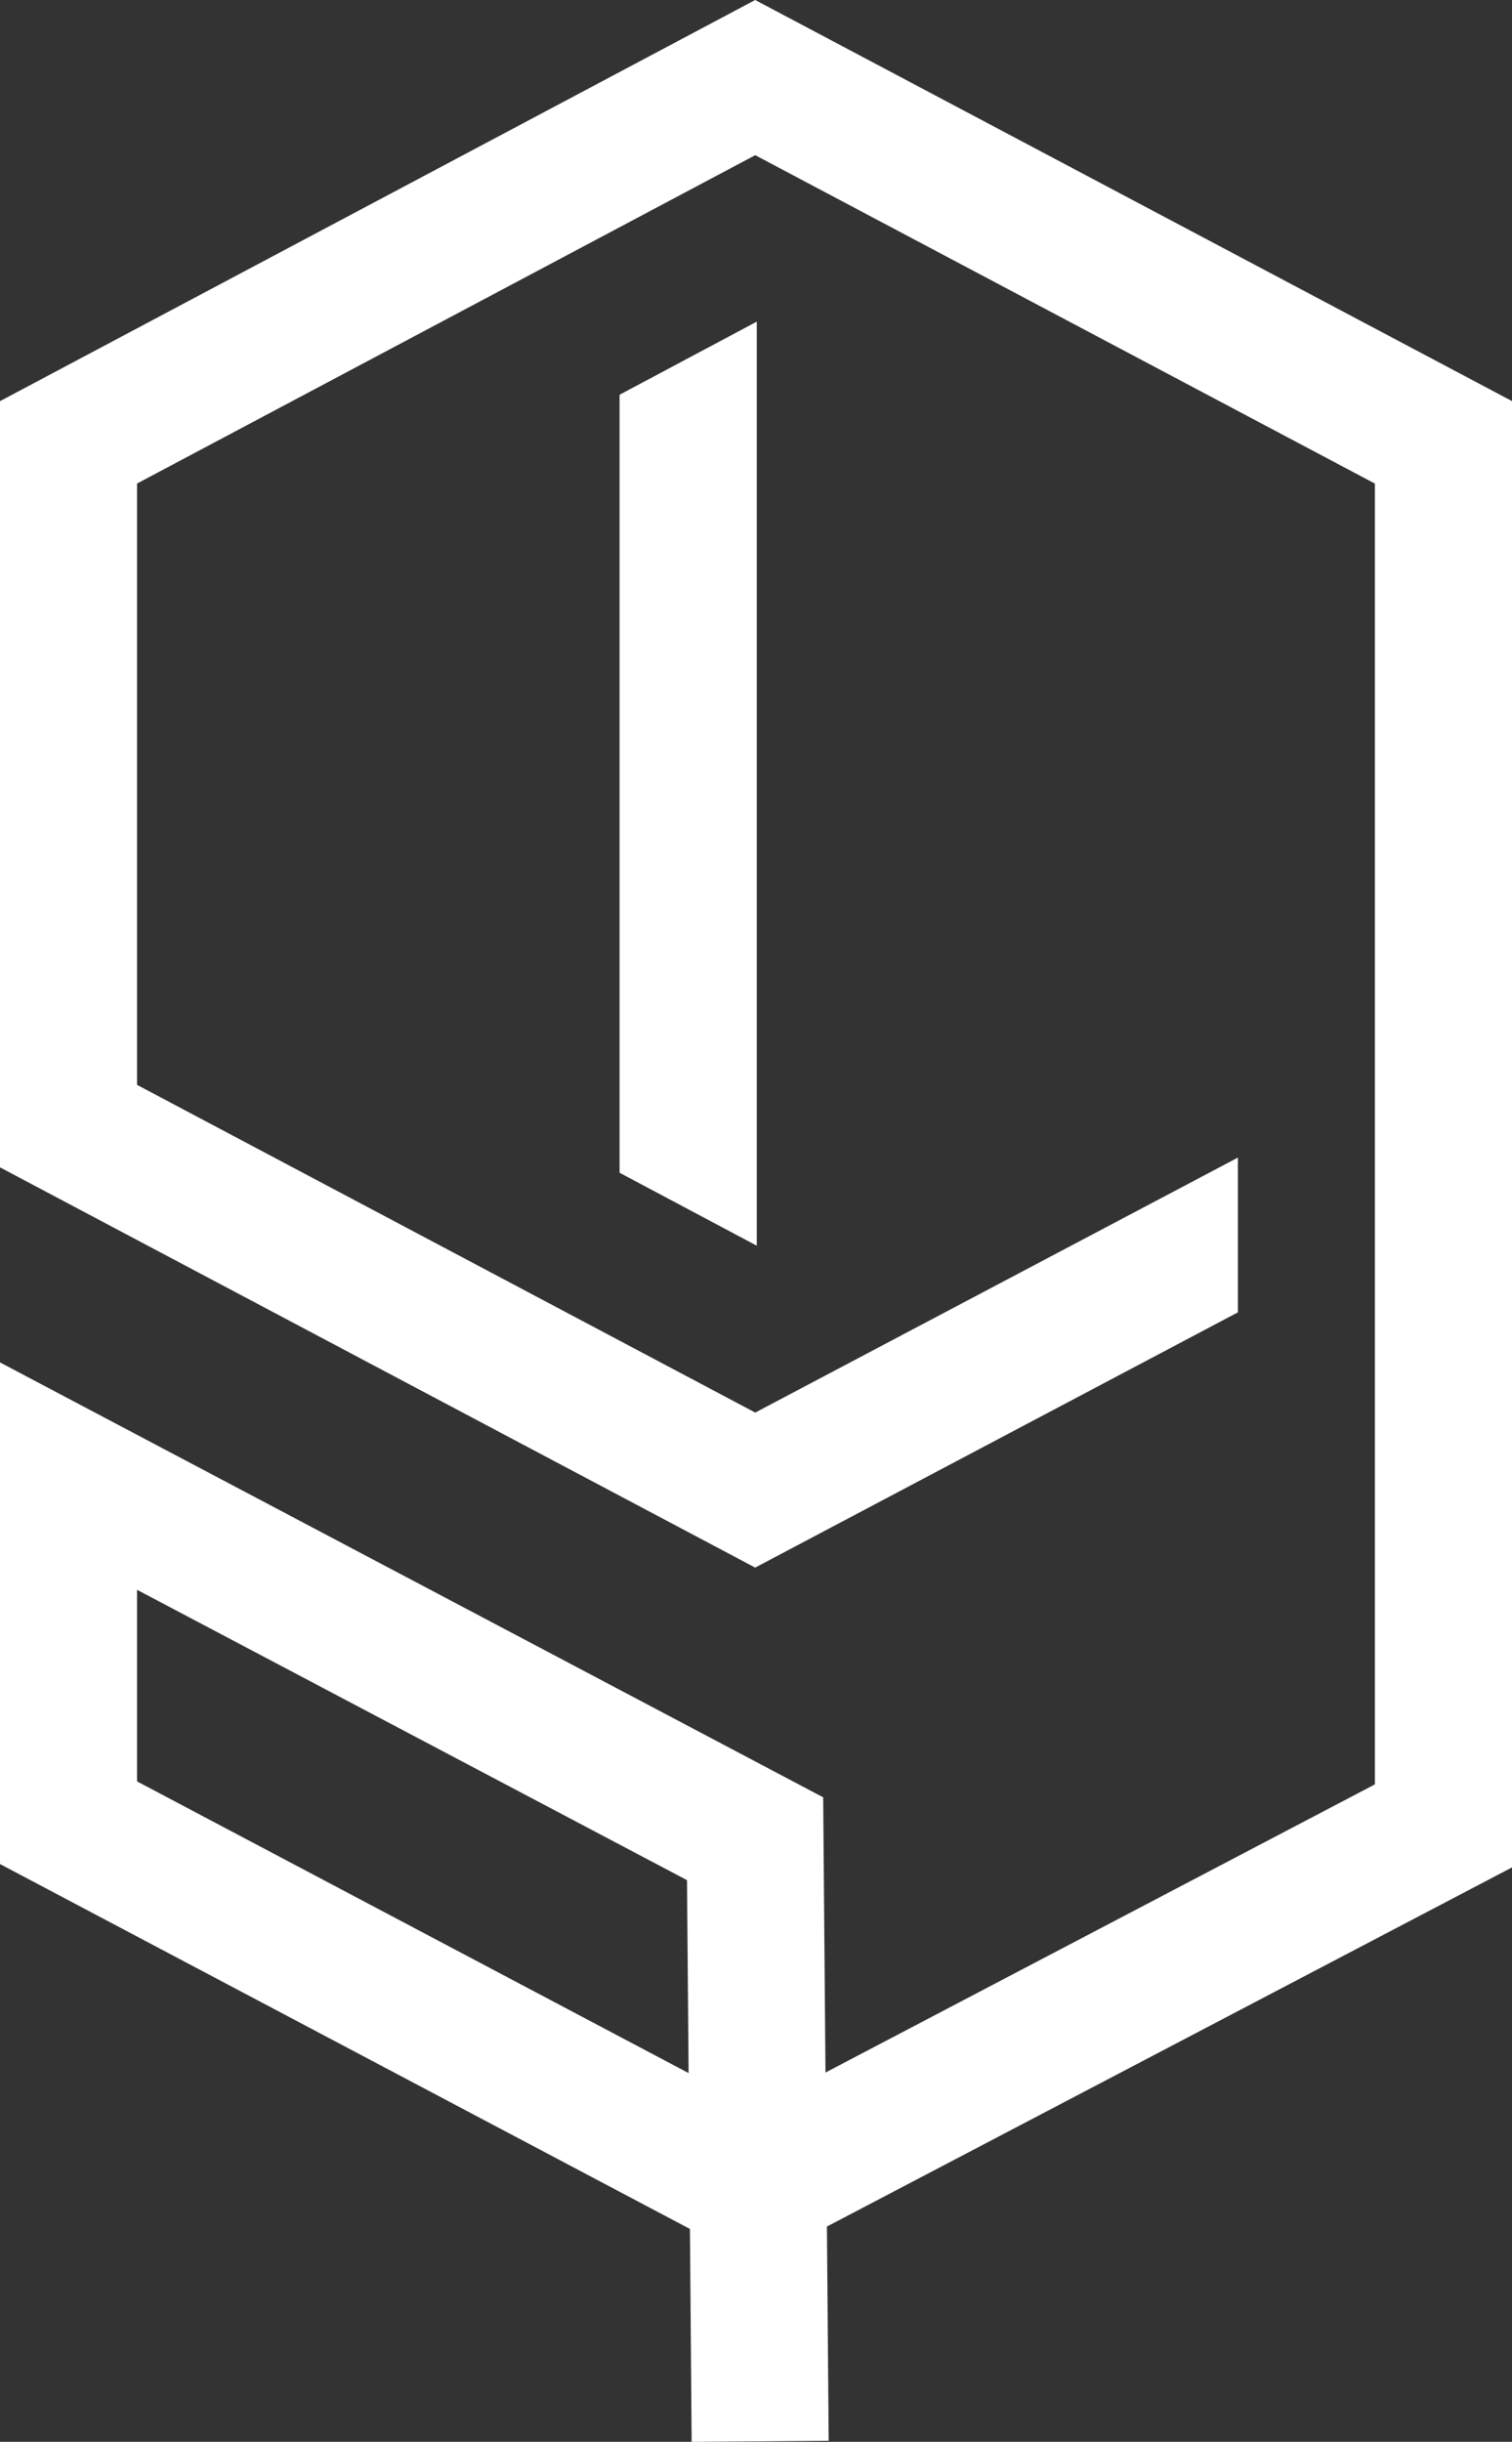
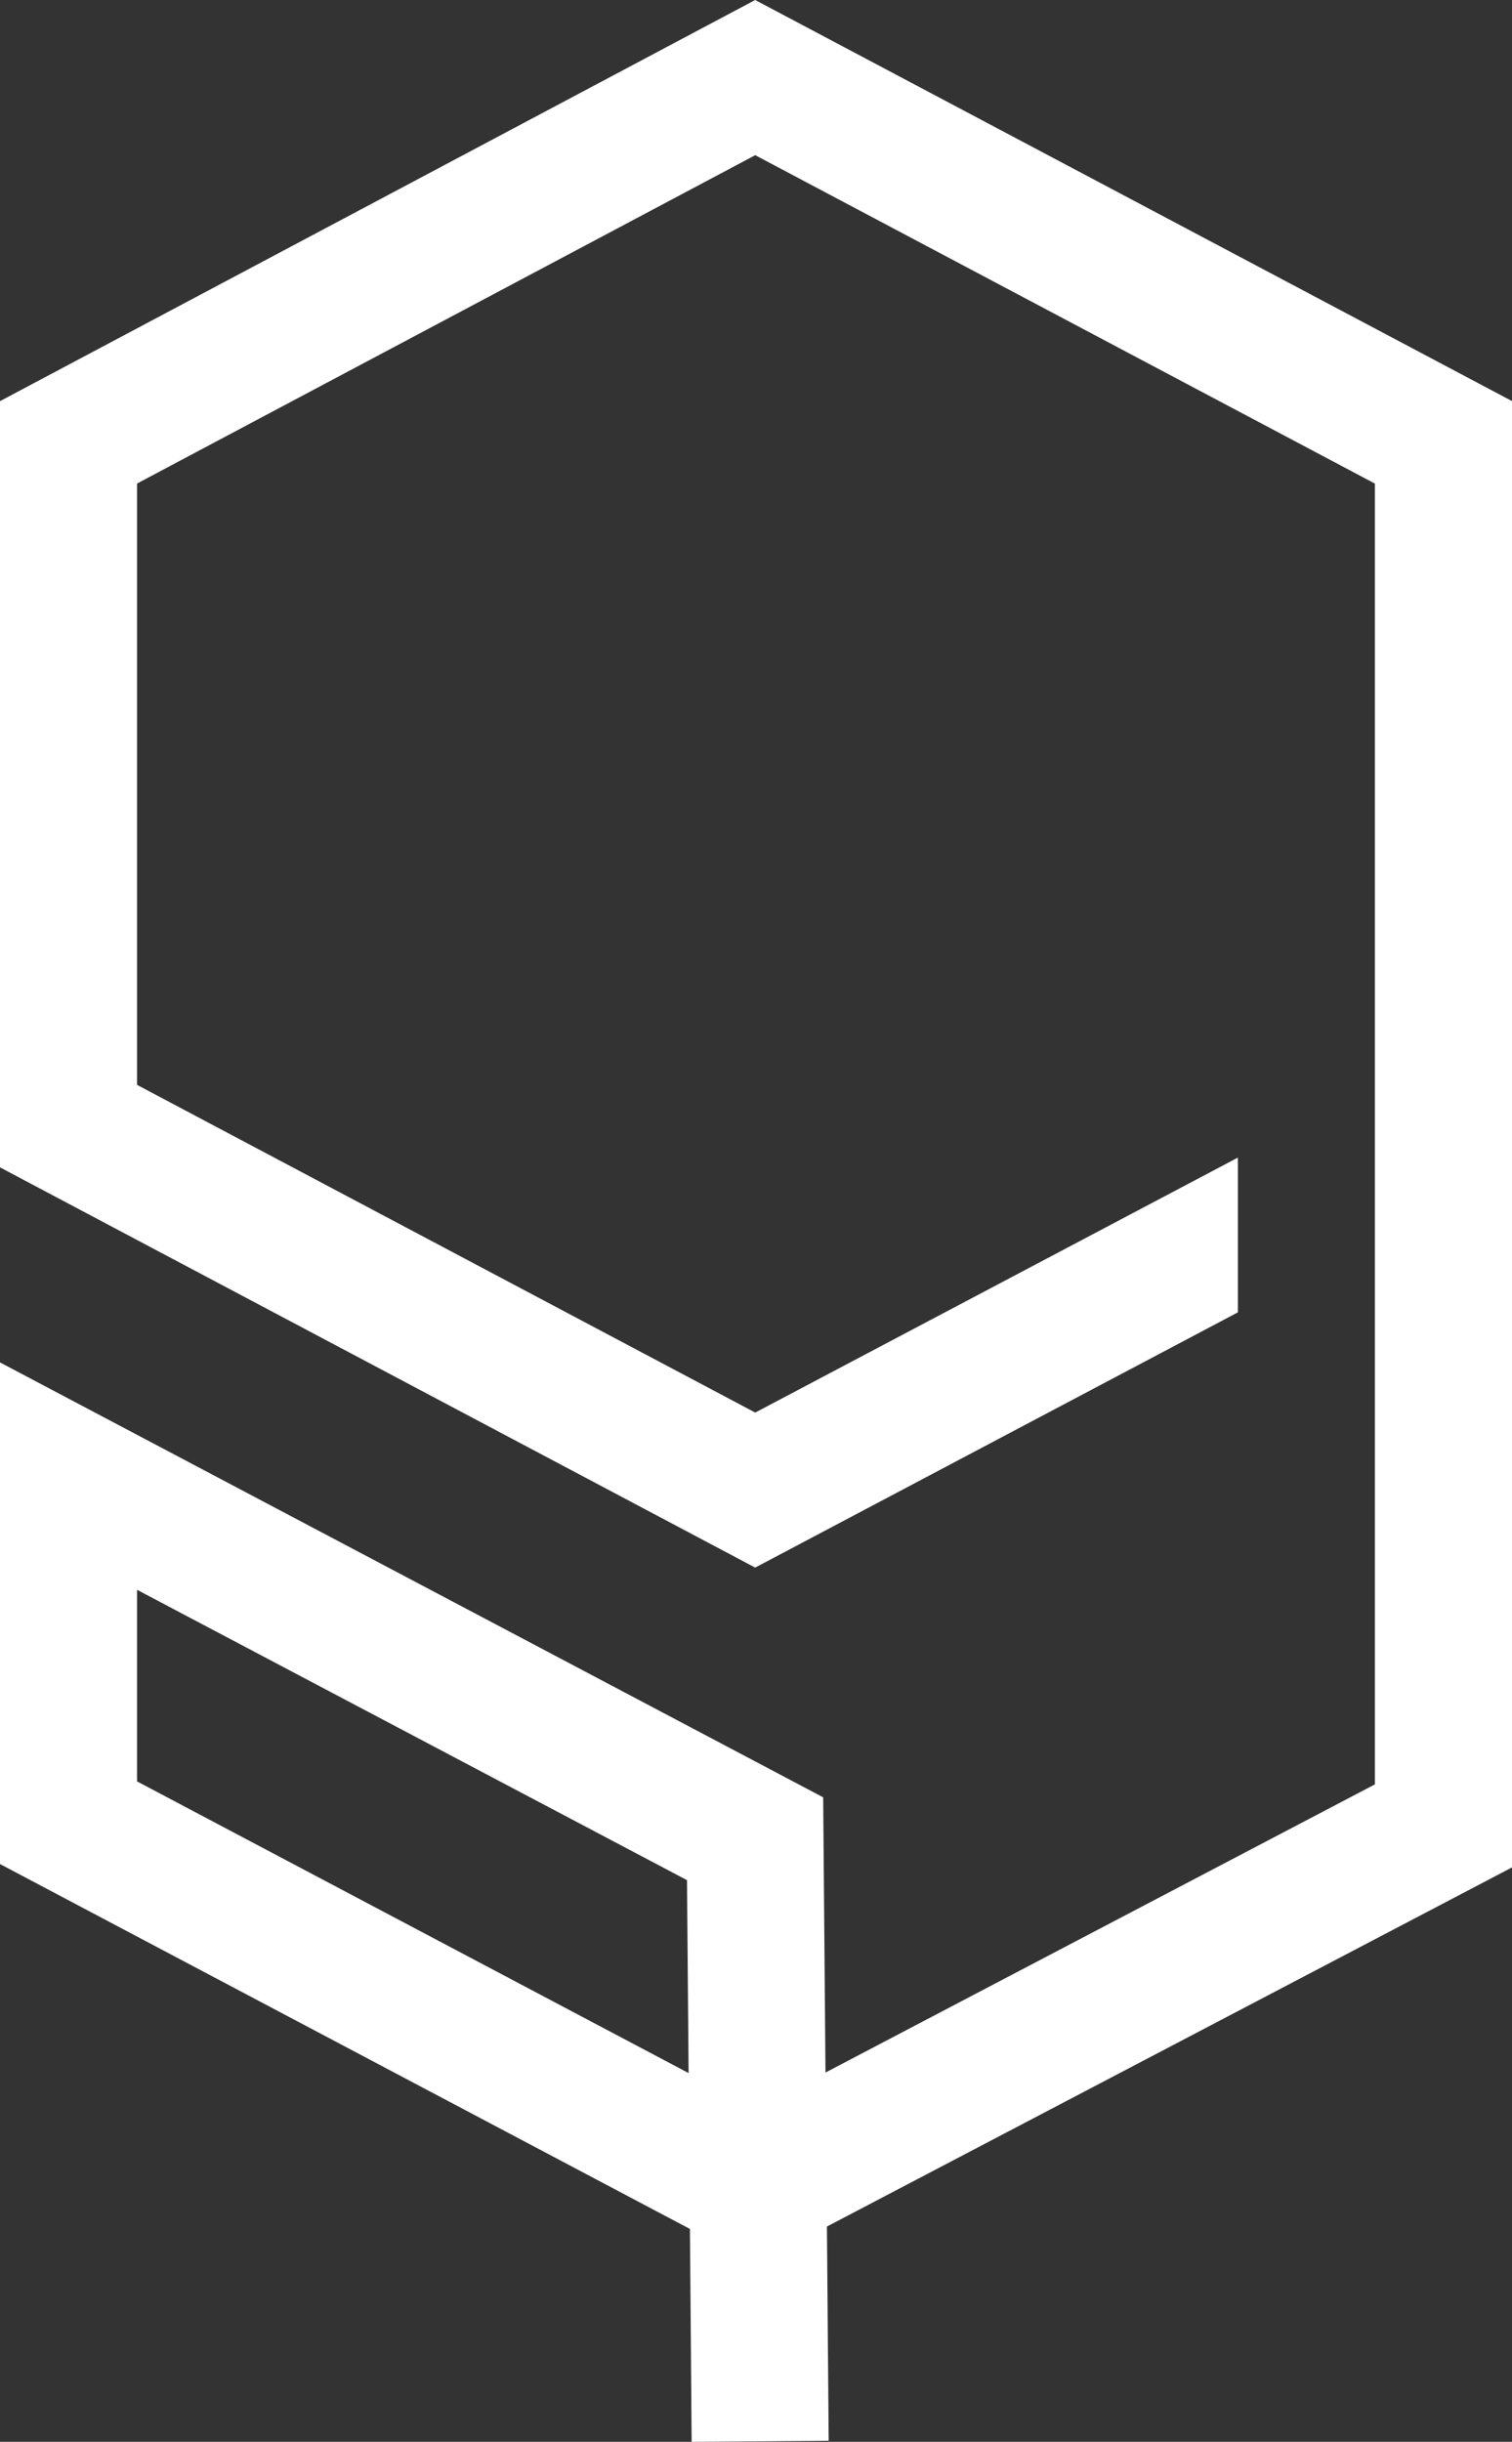
<svg xmlns="http://www.w3.org/2000/svg" width="28.345" height="45.757" viewBox="0 0 28.345 45.757">
  <rect x="0" y="0" width="28.345" height="45.757" fill="#333333" stroke="none" />
  <g id="Gruppe_2025" data-name="Gruppe 2025" transform="translate(-160.247)">
-     <path id="Pfad_389" data-name="Pfad 389" d="M247.572,29.046h0V11.73L245,13.1V27.679Z" transform="translate(-73.138 -5.703)" fill="#fff" />
    <path id="Pfad_390" data-name="Pfad 390" d="M250.736,7.516,236.548,0,222.391,7.517V21.875l14.157,7.5,9.049-4.783v-2.9l-9.048,4.778L224.96,20.329V9.061l11.589-6.153,11.617,6.154V33.437l-10.3,5.4-.043-5.157L222.391,25.53v9.4l12.934,6.838.032,3.99,2.569-.021-.033-4.014,12.843-6.73ZM224.96,33.381v-3.59l10.31,5.441.03,3.615Z" transform="translate(-62.144)" fill="#fff" />
  </g>
</svg>